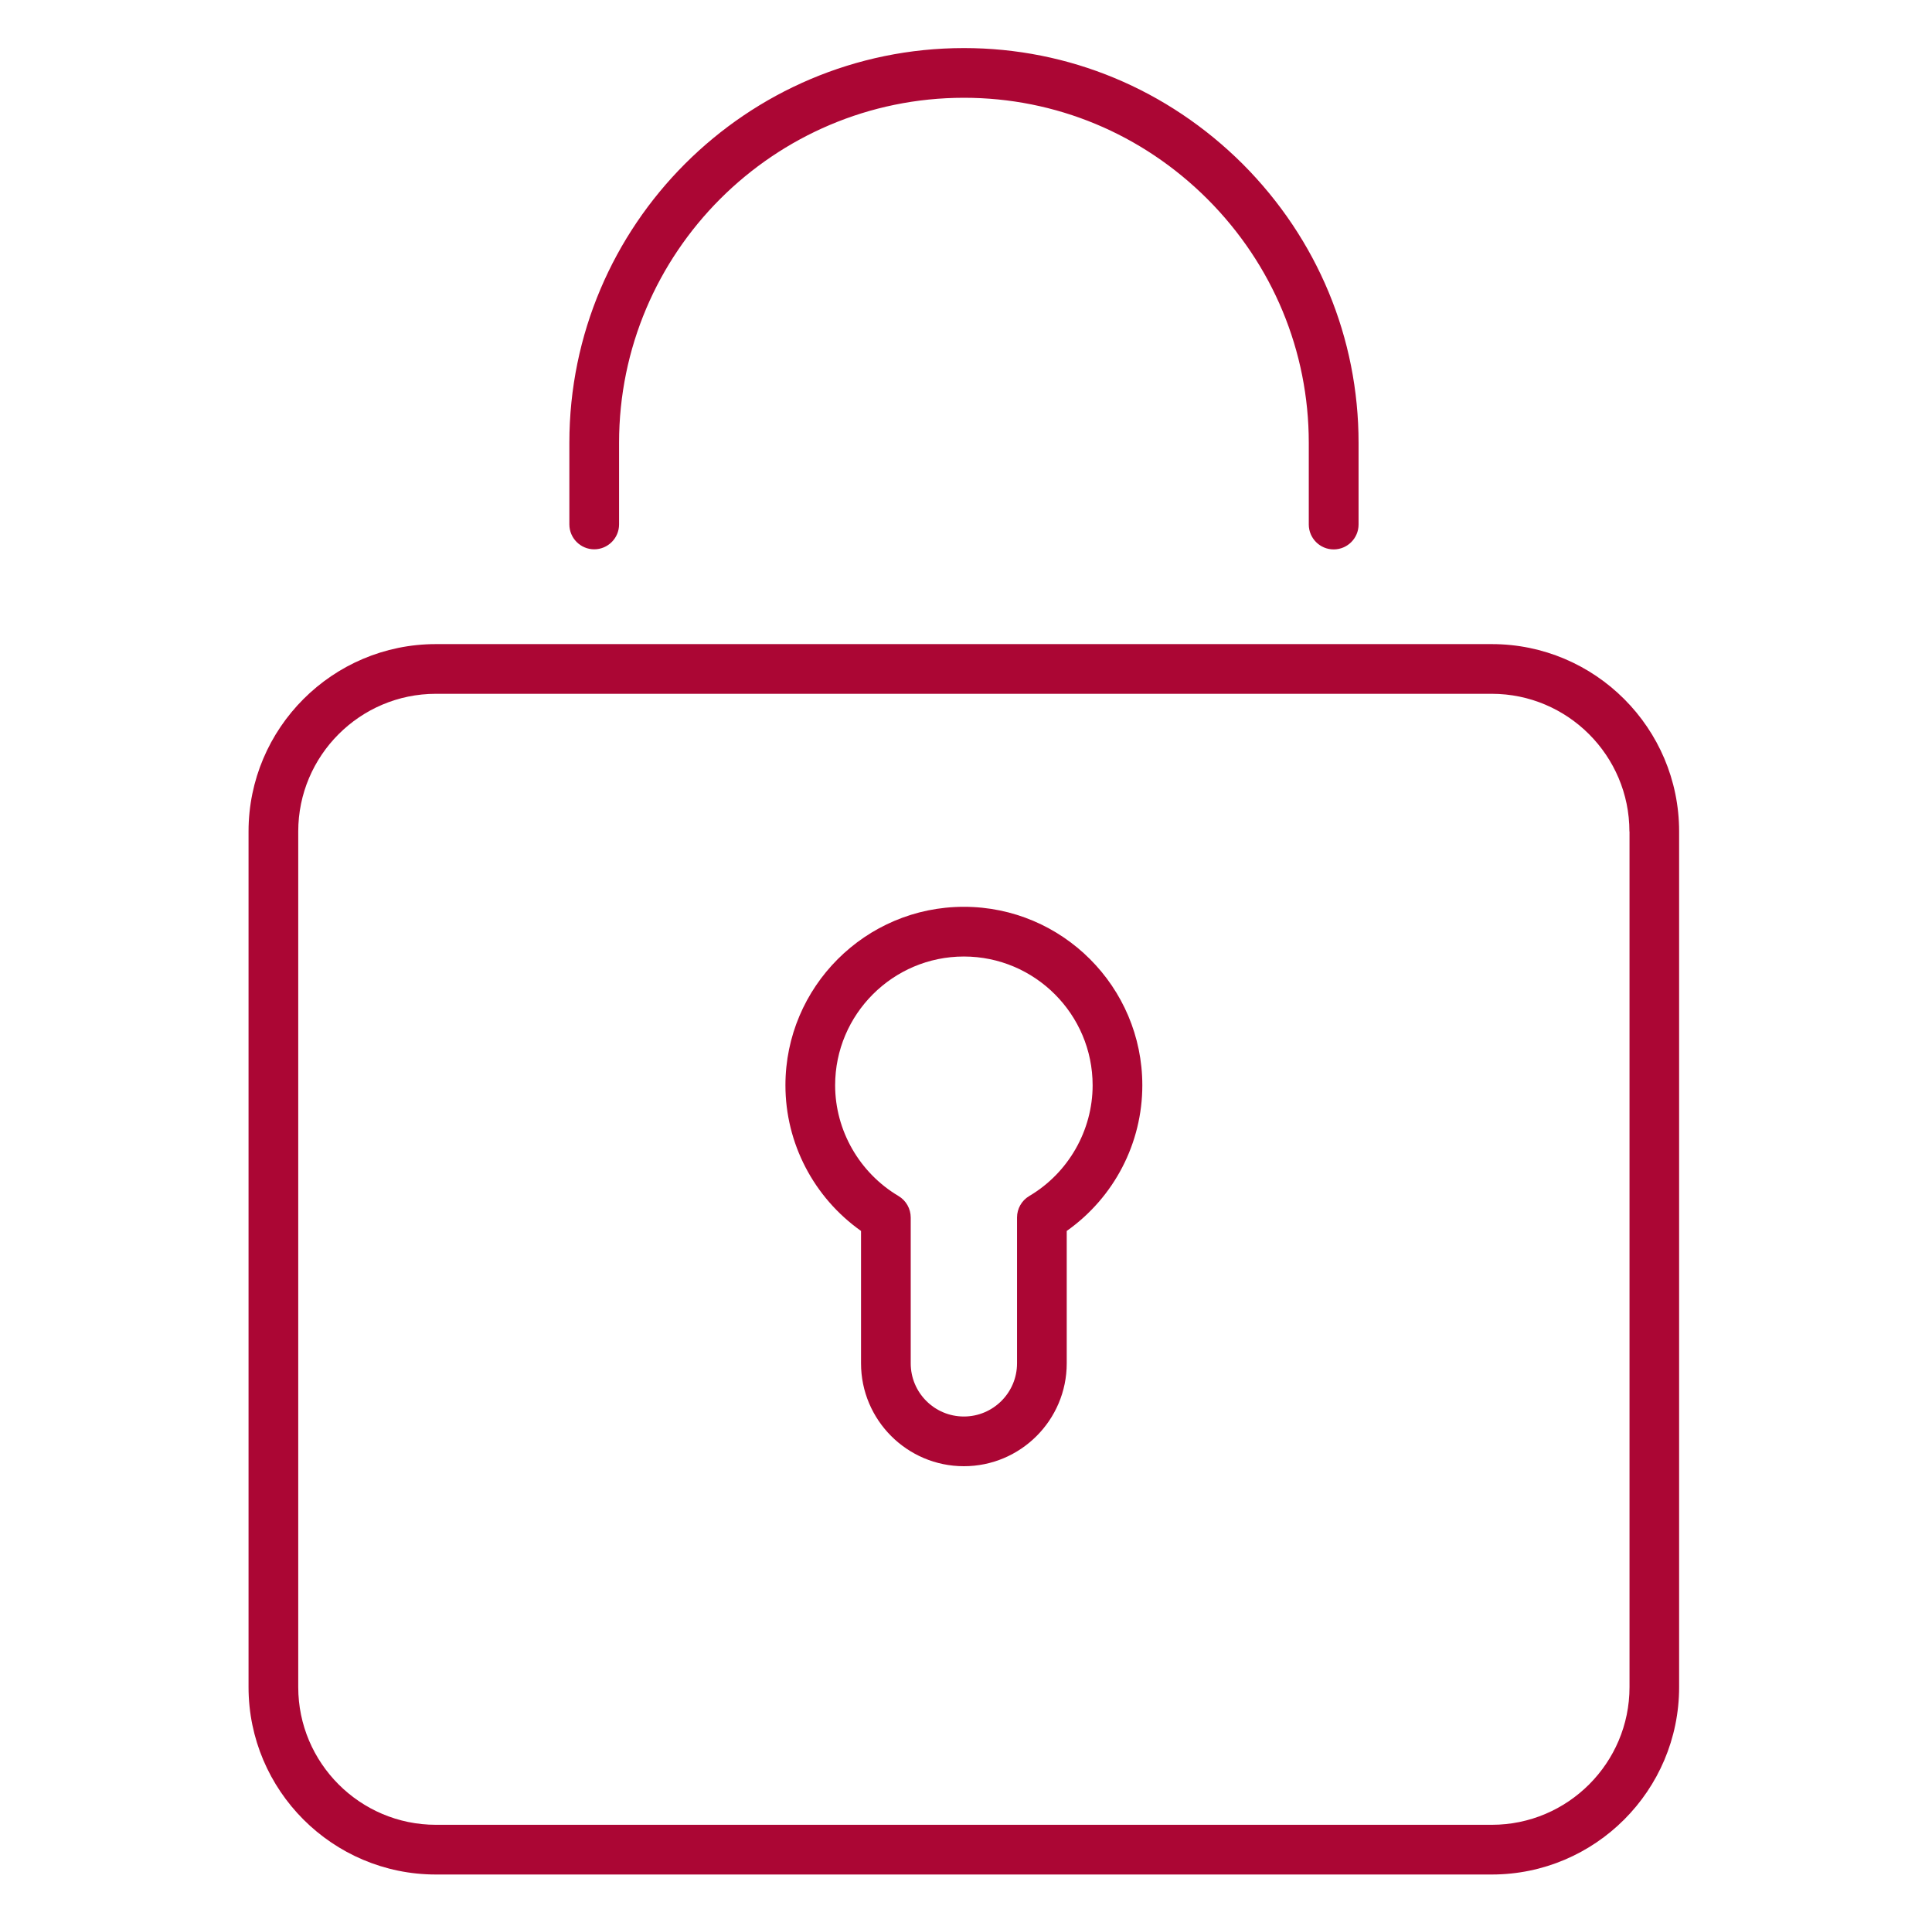
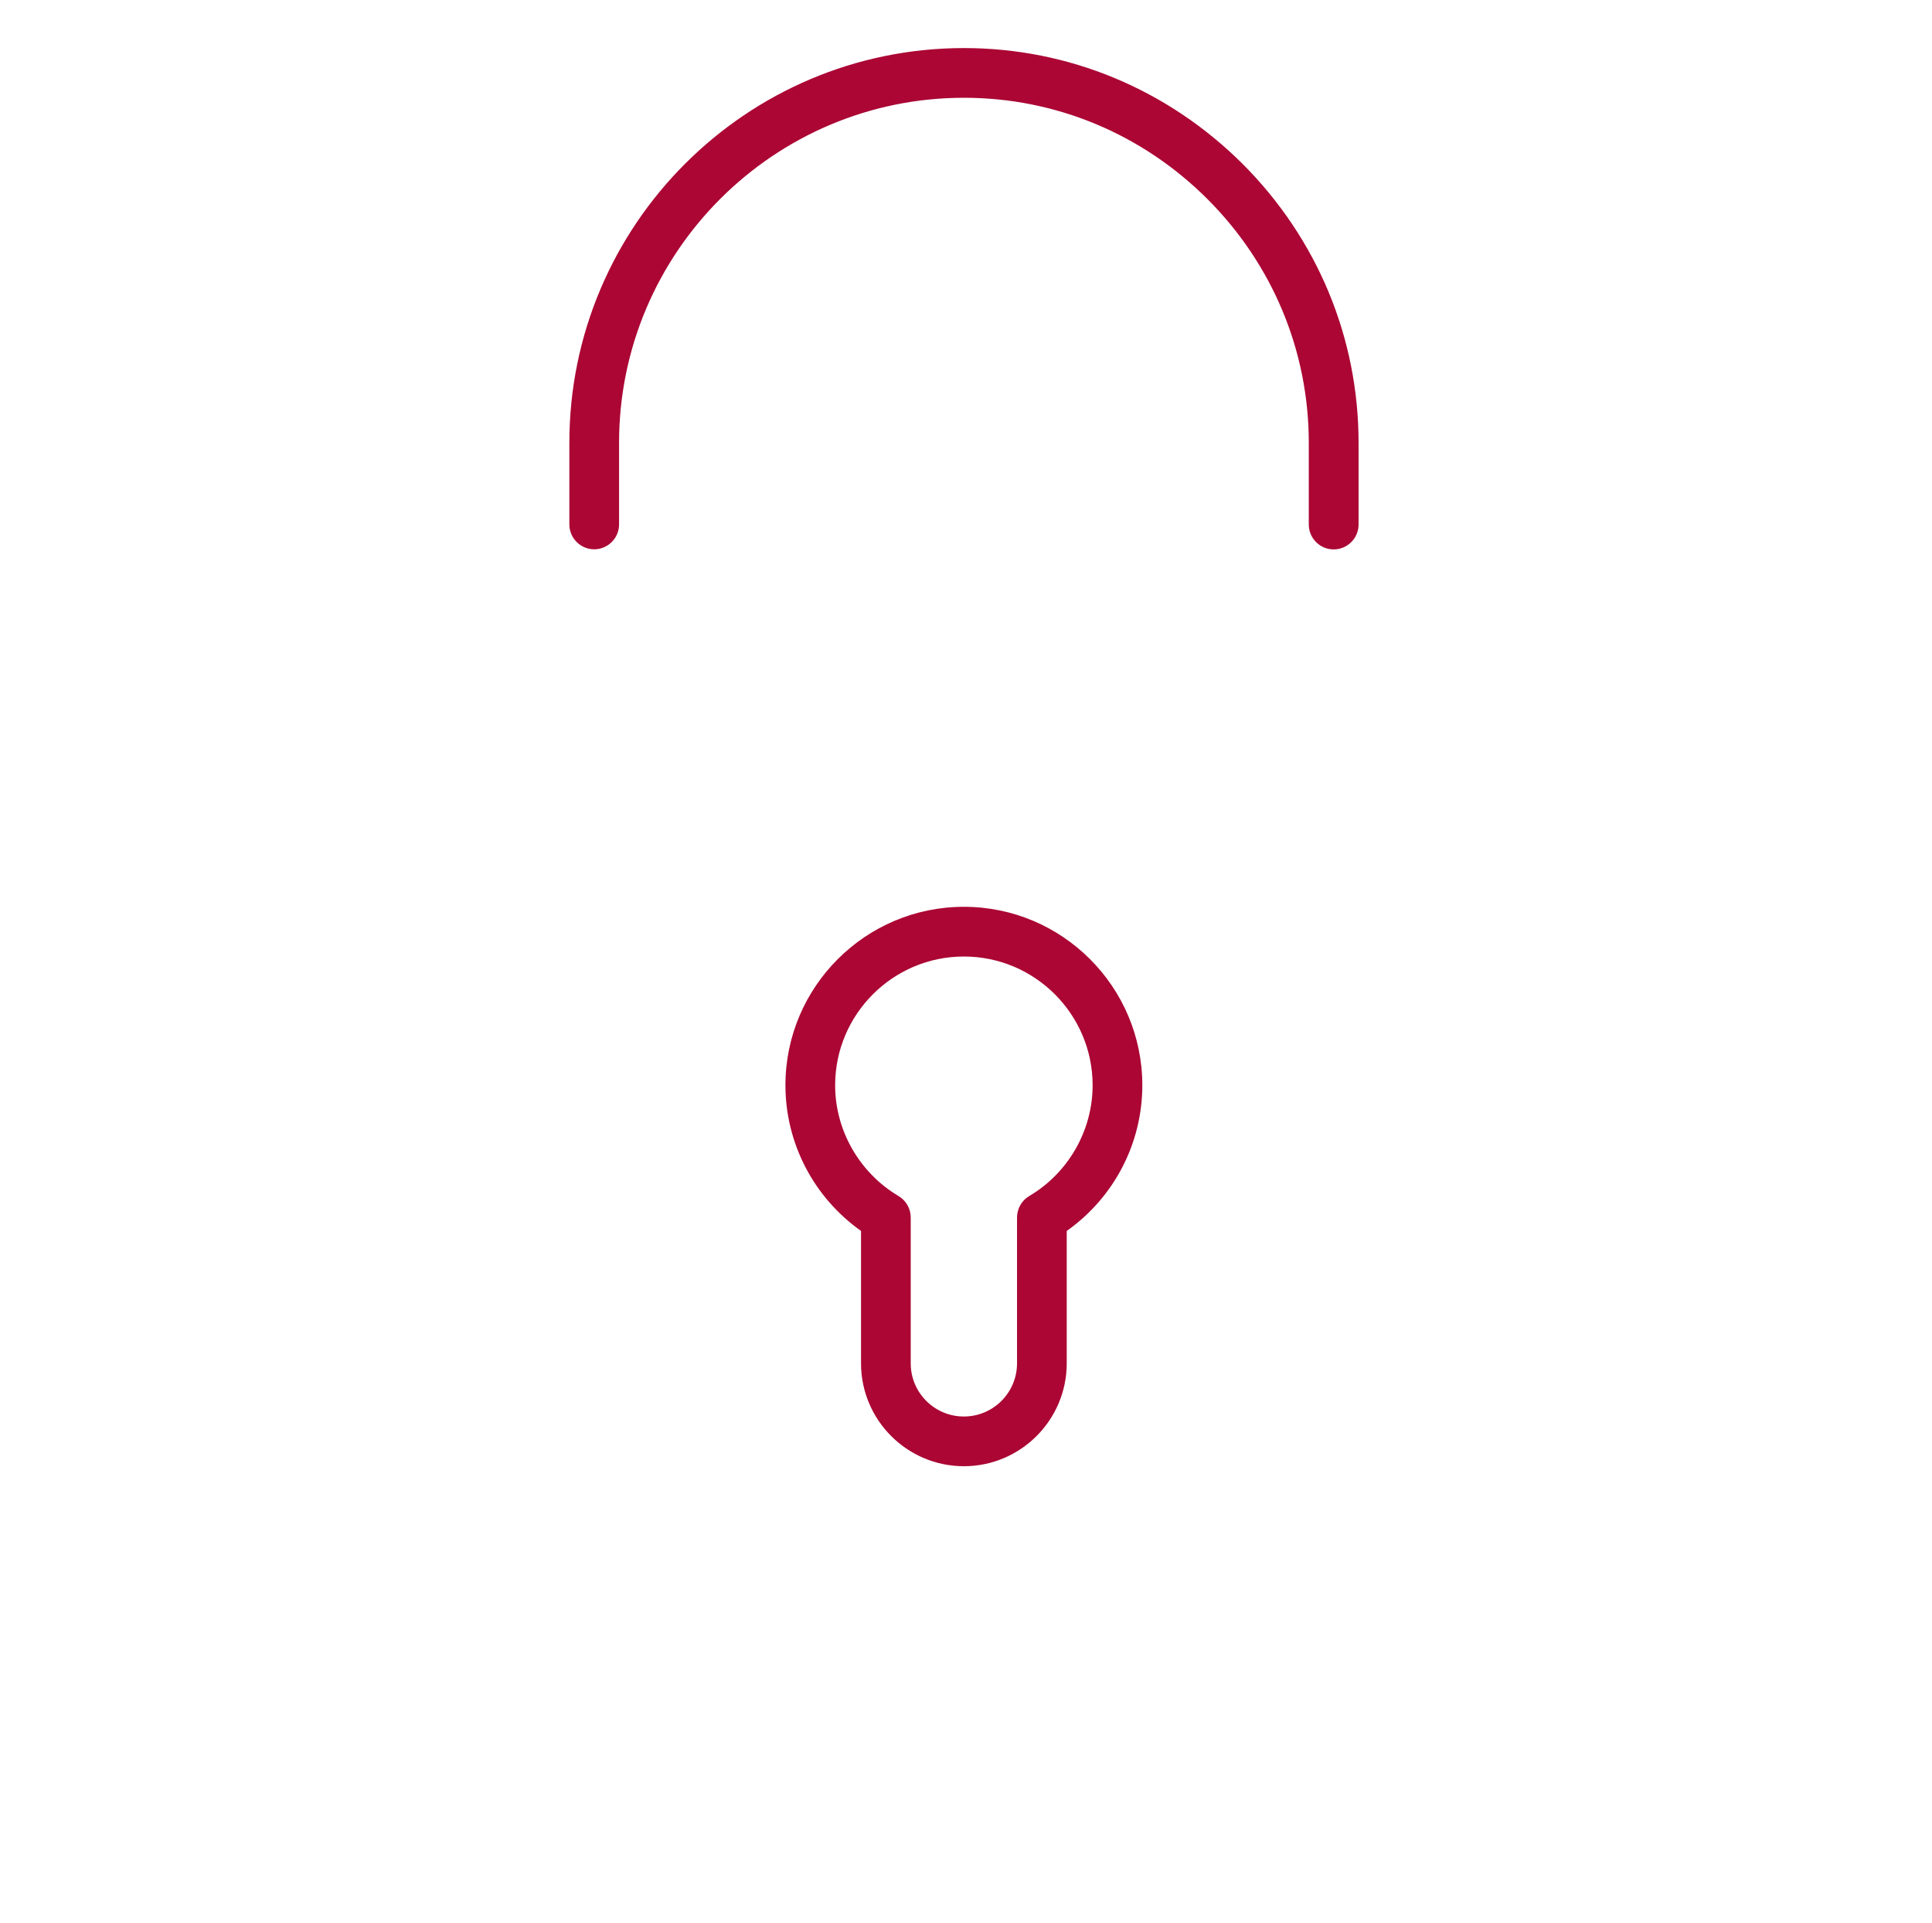
<svg xmlns="http://www.w3.org/2000/svg" width="201" height="200" viewBox="0 0 201 200" fill="none">
  <path d="M61.816 57.141C63.243 57.141 64.406 55.979 64.406 54.551V46.053C64.406 26.269 80.504 10.171 100.289 10.171C109.817 10.171 118.816 13.914 125.622 20.71C132.418 27.516 136.162 36.525 136.162 46.063V54.561C136.162 55.988 137.324 57.151 138.752 57.151C140.179 57.151 141.342 55.988 141.342 54.561V46.063C141.342 35.145 137.06 24.851 129.29 17.062C121.482 9.282 111.188 5 100.289 5C77.649 5 59.235 23.414 59.235 46.053V54.551C59.235 55.979 60.398 57.141 61.825 57.141H61.816Z" fill="#AB0634" />
-   <path d="M155.209 67.001H45.349C34.601 67.001 25.858 75.744 25.858 86.492V175.499C25.858 186.247 34.601 194.991 45.349 194.991H155.199C165.947 194.991 174.691 186.247 174.691 175.499V86.492C174.691 75.744 165.947 67.001 155.199 67.001H155.209ZM169.53 86.492V175.499C169.53 183.392 163.102 189.82 155.209 189.82H45.349C37.456 189.82 31.028 183.392 31.028 175.499V86.492C31.028 78.599 37.456 72.171 45.349 72.171H155.199C163.092 72.171 169.52 78.599 169.52 86.492H169.53Z" fill="#AB0634" />
  <path d="M100.279 94.328C90.042 94.328 81.714 102.656 81.714 112.894C81.714 118.915 84.654 124.558 89.579 128.046V141.819C89.579 147.717 94.38 152.519 100.279 152.519C106.178 152.519 110.98 147.717 110.98 141.819V128.046C115.914 124.558 118.844 118.915 118.844 112.894C118.844 102.656 110.516 94.328 100.279 94.328ZM105.809 126.647V141.819C105.809 144.863 103.332 147.349 100.279 147.349C97.226 147.349 94.749 144.872 94.749 141.819V126.647C94.749 125.74 94.267 124.88 93.483 124.416C89.418 122.006 86.885 117.592 86.885 112.894C86.885 105.511 92.897 99.499 100.279 99.499C107.662 99.499 113.674 105.511 113.674 112.894C113.674 117.592 111.15 122.015 107.076 124.416C106.291 124.88 105.809 125.73 105.809 126.647Z" fill="#AB0634" />
</svg>